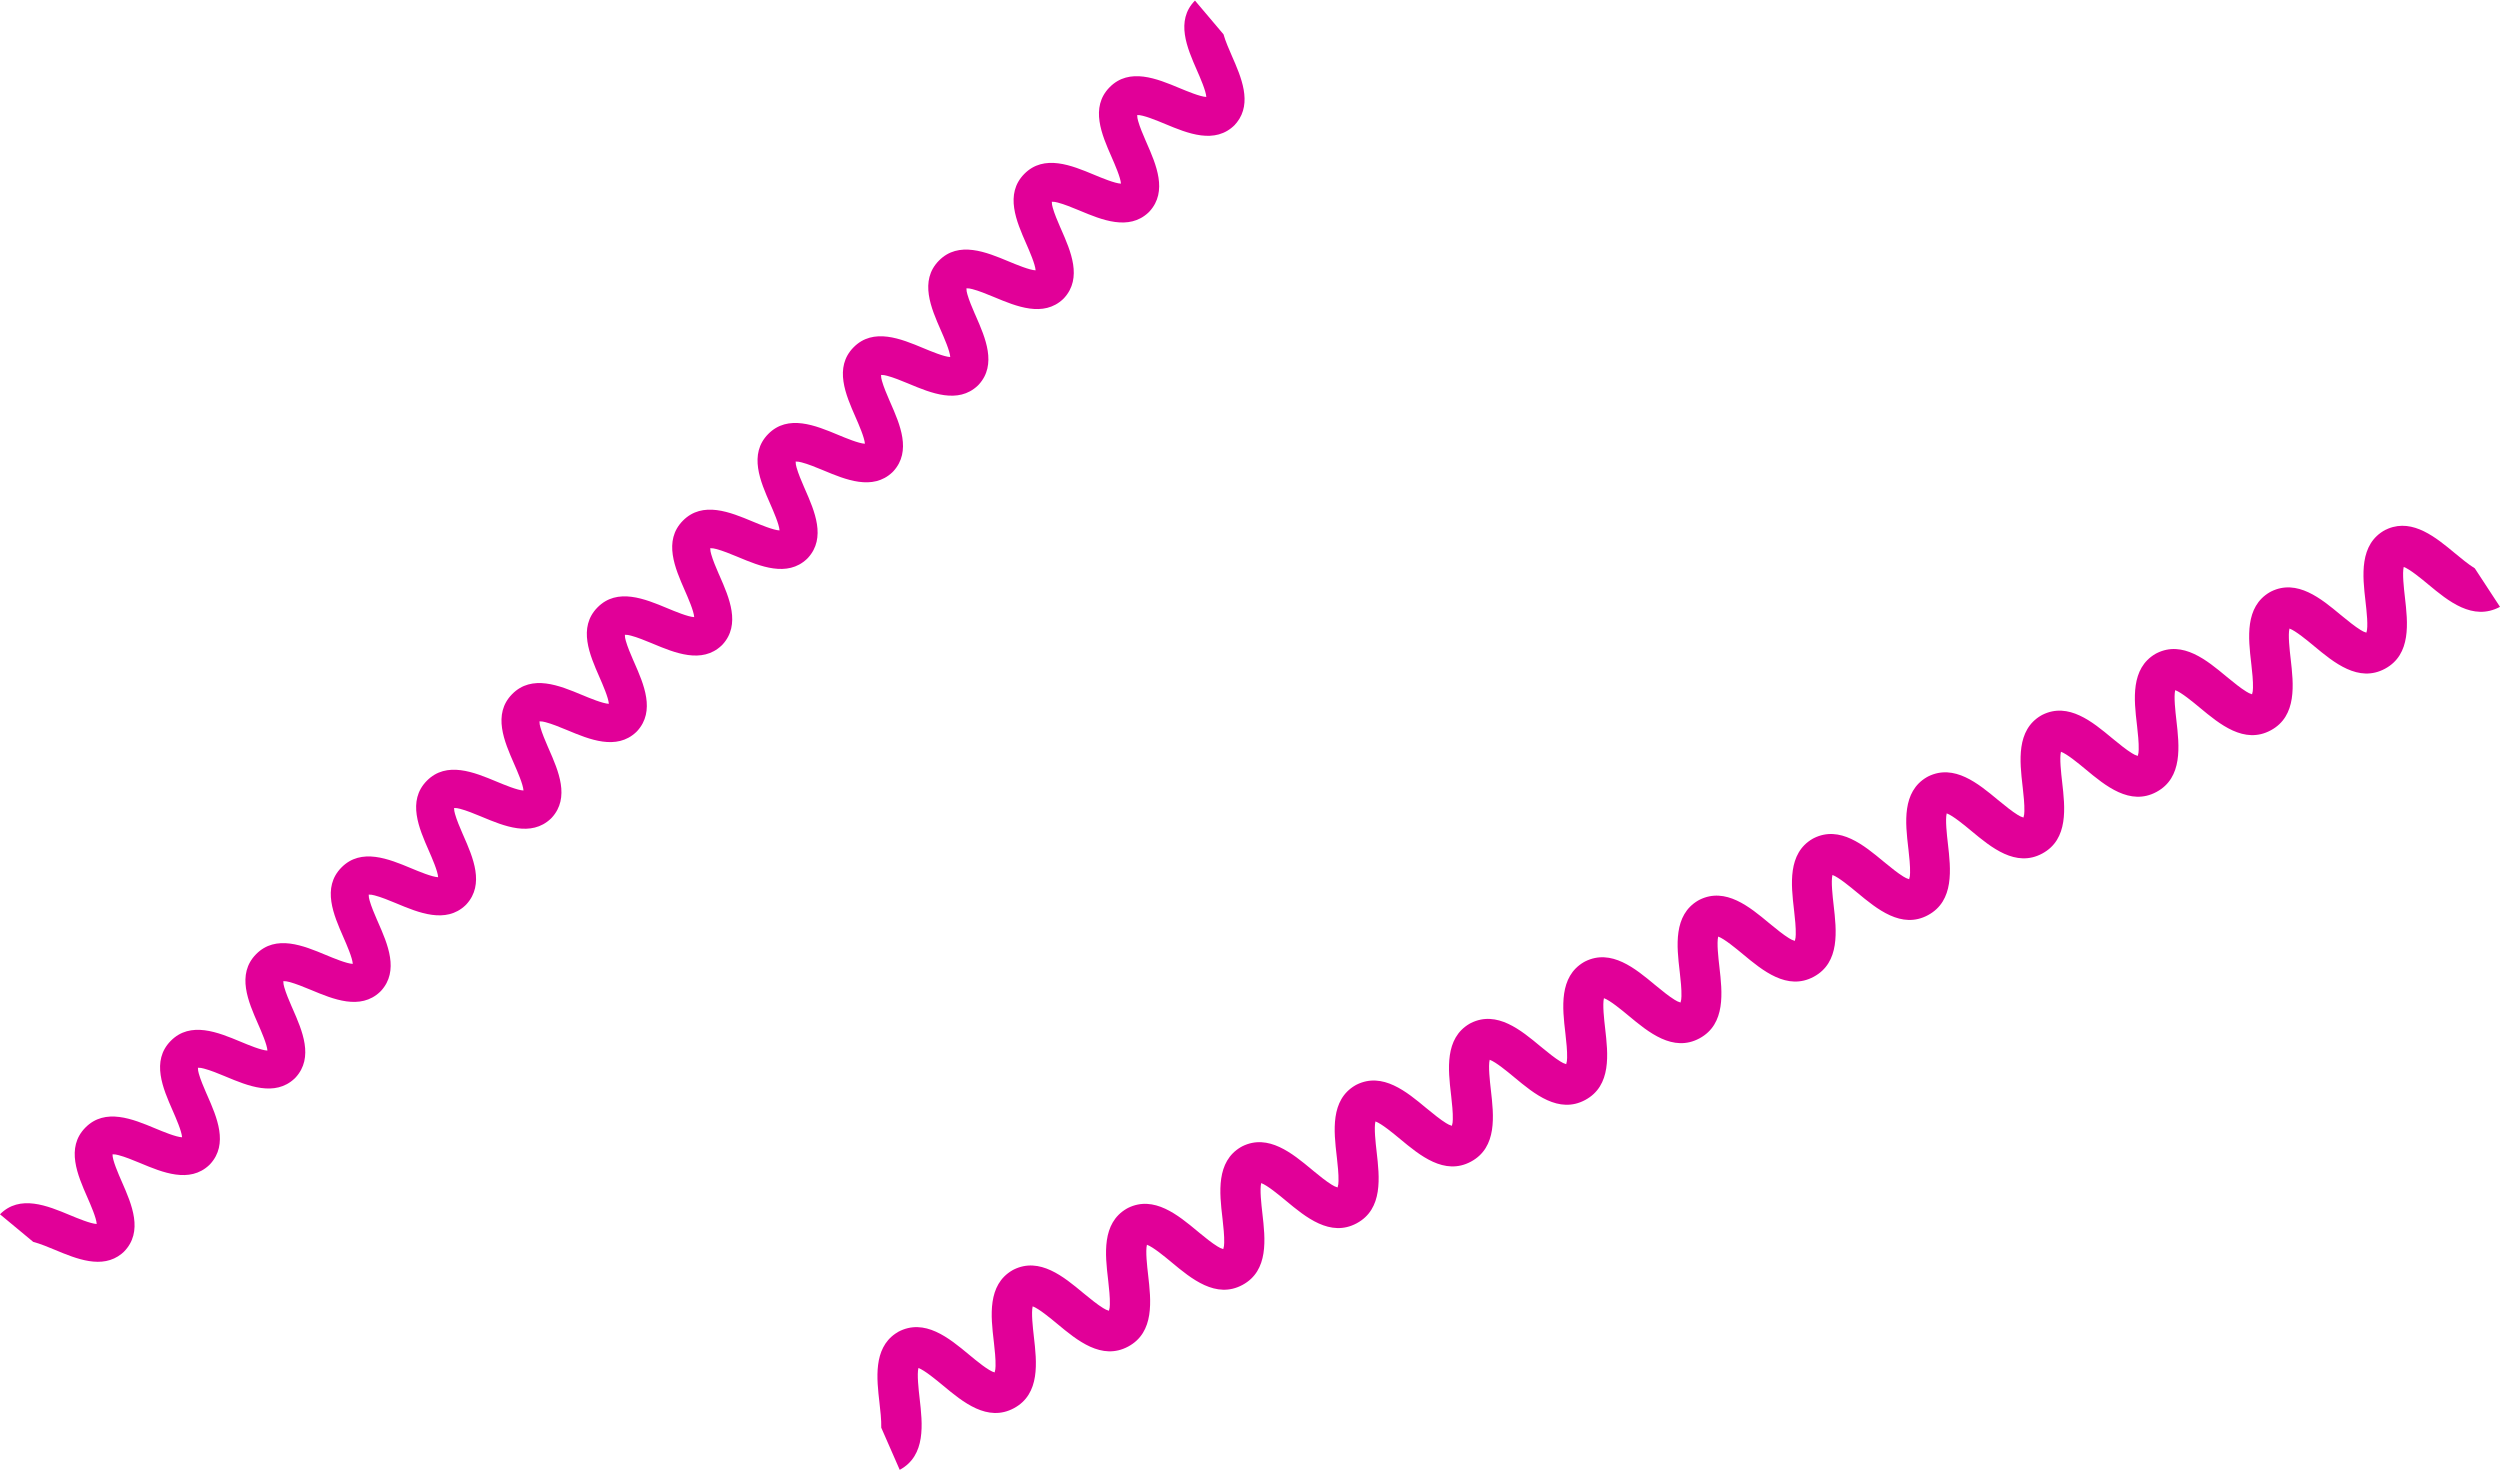
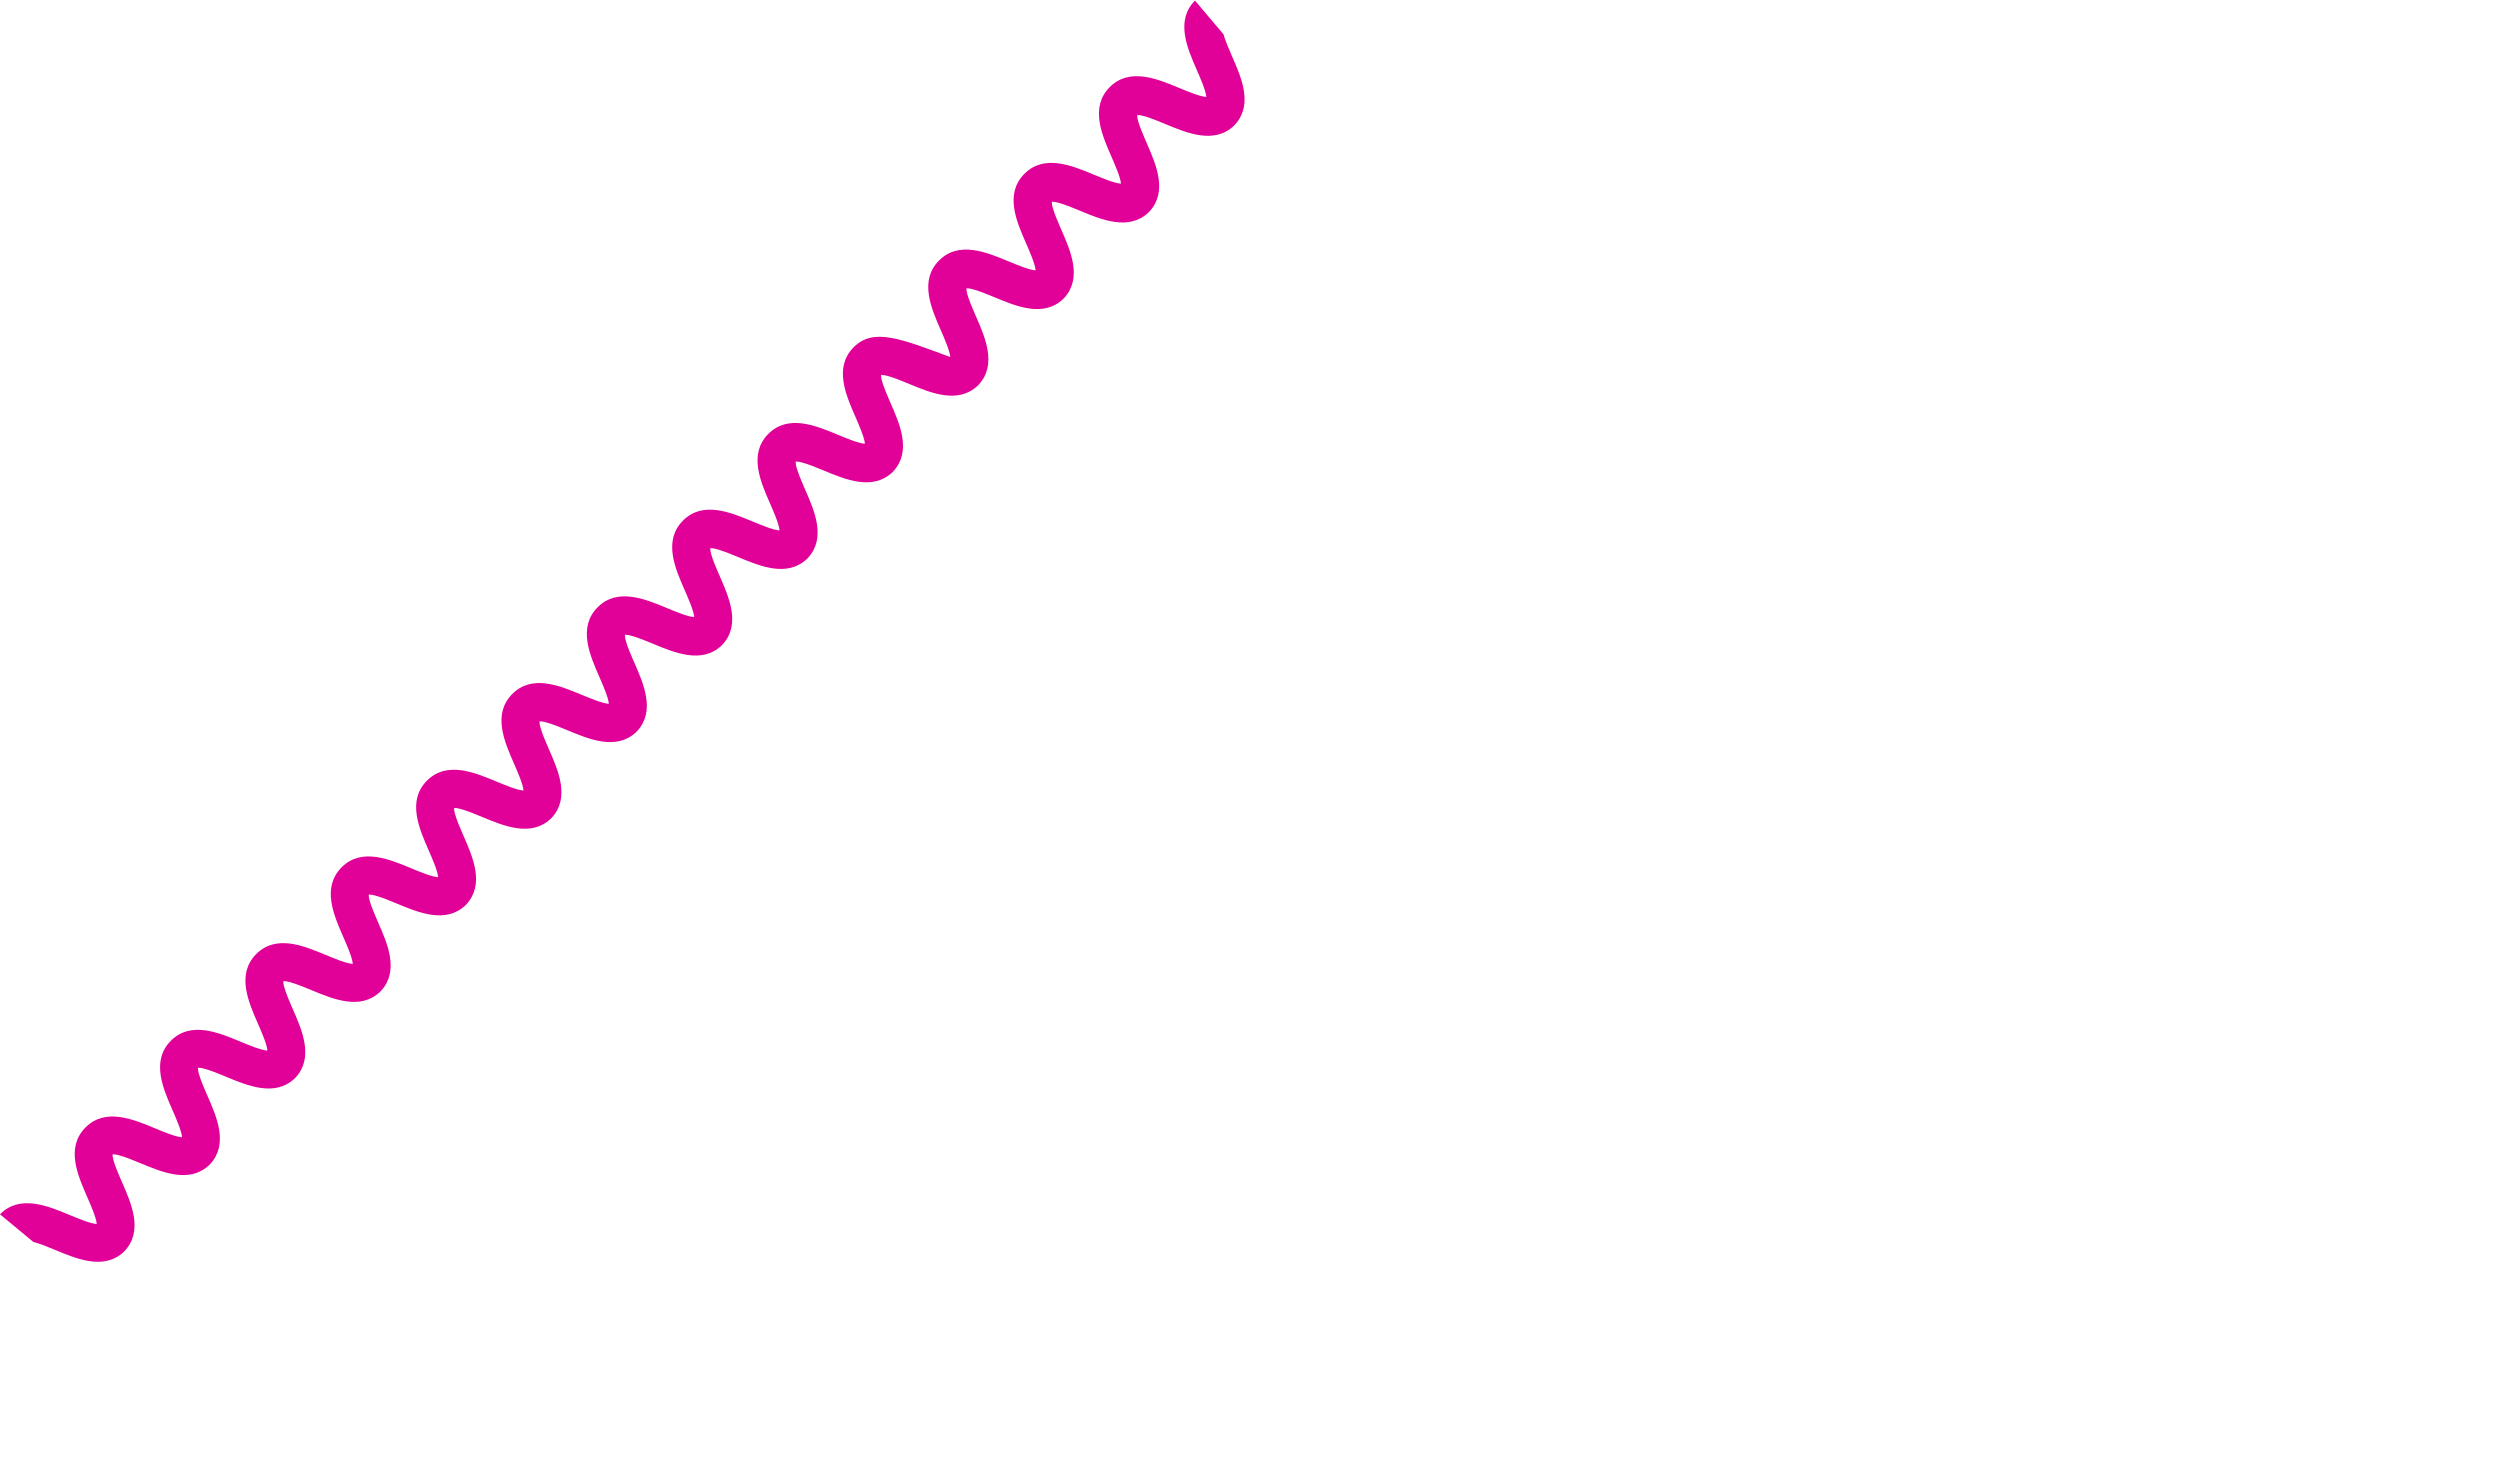
<svg xmlns="http://www.w3.org/2000/svg" width="3684" height="2166" viewBox="0 0 3684 2166" fill="none">
-   <path d="M1763.77 103.504C1768.6 114.536 1777.13 133.987 1777.61 142.877C1768.71 142.54 1749.08 134.364 1737.95 129.73C1705.11 116.045 1664.24 99.005 1635.09 128.612C1605.95 158.246 1623.71 198.722 1637.99 231.266C1642.82 242.297 1651.34 261.734 1651.84 270.624C1642.93 270.288 1623.3 262.125 1612.17 257.478C1579.33 243.792 1538.46 226.767 1509.32 256.36C1480.17 285.993 1497.93 326.47 1512.22 359.013C1517.05 370.045 1525.56 389.495 1526.06 398.372C1517.16 398.035 1497.52 389.872 1486.39 385.239C1453.55 371.54 1412.68 354.514 1383.54 384.121C1354.4 413.754 1372.15 454.164 1386.44 486.774C1391.27 497.792 1399.8 517.243 1400.28 526.133C1391.38 525.796 1371.75 517.633 1360.62 512.986C1327.78 499.301 1286.91 482.262 1257.76 511.868C1228.62 541.502 1246.38 581.979 1260.67 614.522C1265.5 625.554 1274.02 645.004 1274.51 653.881C1265.6 653.544 1245.97 645.381 1234.84 640.734C1202 627.049 1161.13 610.023 1131.99 639.616C1102.84 669.25 1120.6 709.726 1134.89 742.269C1139.72 753.301 1148.25 772.752 1148.73 781.628C1139.83 781.305 1120.2 773.129 1109.06 768.495C1076.22 754.81 1035.36 737.77 1006.21 767.377C977.068 797.011 994.837 837.487 1009.11 870.031C1013.94 881.062 1022.47 900.499 1022.96 909.389C1014.05 909.052 994.419 900.89 983.288 896.243C950.447 882.557 909.579 865.518 880.435 895.125C851.291 924.758 869.061 965.235 883.336 997.778C888.166 1008.81 896.693 1028.26 897.179 1037.14C888.274 1036.8 868.643 1028.64 857.511 1024C824.671 1010.31 783.802 993.279 754.659 1022.89C725.515 1052.52 743.284 1092.93 757.559 1125.54C762.39 1136.56 770.917 1156.01 771.403 1164.9C762.498 1164.56 742.866 1156.38 731.735 1151.75C698.894 1138.07 658.026 1121.03 628.882 1150.63C599.738 1180.27 617.508 1220.68 631.783 1253.29C636.613 1264.32 645.141 1283.77 645.626 1292.65C636.721 1292.31 617.09 1284.15 605.959 1279.5C573.118 1265.81 532.249 1248.79 503.106 1278.38C473.962 1308.01 491.732 1348.49 506.007 1381.03C510.837 1392.07 519.364 1411.52 519.85 1420.39C510.945 1420.06 491.313 1411.89 480.196 1407.26C447.342 1393.57 406.473 1376.54 377.329 1406.14C348.186 1435.78 365.955 1476.25 380.23 1508.8C385.06 1519.81 393.588 1539.26 394.073 1548.15C385.168 1547.82 365.537 1539.65 354.419 1535.01C321.565 1521.32 280.696 1504.28 251.553 1533.89C222.409 1563.52 240.179 1604 254.454 1636.54C259.284 1647.57 267.811 1667.03 268.297 1675.9C259.392 1675.57 239.76 1667.4 228.643 1662.77C195.789 1649.07 154.92 1632.04 125.776 1661.65C96.633 1691.28 114.402 1731.69 128.677 1764.29C133.508 1775.32 142.035 1794.77 142.521 1803.66C133.616 1803.33 113.984 1795.15 102.853 1790.52C70.012 1776.83 29.144 1759.79 0 1789.4L48.964 1830.04C58.867 1832.57 72.684 1838.32 81.346 1841.94C112.379 1854.88 150.63 1870.8 179.328 1847.47C180.476 1846.55 181.575 1845.57 182.62 1844.53C211.764 1814.9 193.994 1774.49 179.719 1741.88C174.592 1730.17 165.282 1708.96 165.849 1700.98C168.827 1700.94 171.794 1701.35 174.646 1702.21C183.807 1704.55 196.328 1709.64 205.004 1713.27L207.041 1714.1C239.302 1727.57 279.32 1744.22 308.356 1716.8L309.098 1716.01L309.867 1715.25C336.852 1685.8 319.514 1646.13 305.482 1614.22C305.199 1613.58 304.902 1612.88 304.605 1612.2L303.984 1610.86C300.274 1602.34 295.376 1590.77 293.002 1582.17C292.105 1579.33 291.65 1576.38 291.652 1573.41C294.631 1573.36 297.599 1573.78 300.449 1574.65C309.624 1576.99 322.145 1582.1 330.821 1585.71L332.858 1586.56C365.119 1600.03 405.137 1616.68 434.173 1589.25C434.429 1588.99 434.672 1588.74 434.915 1588.47L435.684 1587.71C462.669 1558.26 445.331 1518.6 431.299 1486.62C431.016 1485.99 430.719 1485.28 430.422 1484.6L429.801 1483.26C426.104 1474.74 421.207 1463.17 418.832 1454.57C417.936 1451.73 417.481 1448.78 417.483 1445.81C420.461 1445.77 423.428 1446.18 426.28 1447.04C435.455 1449.38 447.976 1454.49 456.651 1458.1L458.689 1458.93C490.949 1472.4 530.968 1489.06 560.003 1461.62C560.26 1461.37 560.503 1461.1 560.745 1460.84L561.515 1460.09C588.499 1430.64 571.162 1390.99 557.129 1359.07C556.846 1358.42 556.549 1357.72 556.252 1357.04L555.632 1355.7C551.935 1347.18 547.037 1335.63 544.662 1327.01C543.766 1324.18 543.311 1321.23 543.313 1318.27C546.291 1318.22 549.258 1318.64 552.11 1319.49C561.285 1321.83 573.806 1326.94 582.482 1330.55L584.519 1331.4C616.779 1344.87 656.798 1361.52 685.834 1334.09C686.09 1333.84 686.333 1333.58 686.576 1333.31L687.345 1332.56C714.33 1303.1 696.992 1263.44 682.96 1231.53L682.083 1229.51L681.462 1228.1C677.765 1219.59 672.867 1208.01 670.493 1199.41C669.597 1196.58 669.141 1193.62 669.144 1190.65C672.121 1190.61 675.088 1191.02 677.941 1191.88C687.115 1194.22 699.636 1199.33 708.312 1202.94L710.349 1203.79C742.61 1217.26 782.628 1233.9 811.664 1206.41C811.92 1206.16 812.163 1205.89 812.406 1205.63L813.175 1204.88C840.16 1175.42 822.822 1135.76 808.79 1103.85C808.507 1103.21 808.21 1102.51 807.913 1101.83L807.293 1100.42C803.596 1091.91 798.698 1080.35 796.323 1071.73C795.428 1068.89 794.973 1065.94 794.974 1062.97C797.952 1062.93 800.919 1063.34 803.771 1064.2C812.946 1066.54 825.453 1071.63 834.143 1075.26L836.18 1076.09C868.44 1089.56 908.459 1106.22 937.494 1078.79L938.237 1078L939.006 1077.24C965.99 1047.79 948.653 1008.14 934.621 976.213C934.337 975.566 934.04 974.866 933.744 974.193L933.123 972.846C929.426 964.333 924.528 952.762 922.154 944.155C921.257 941.323 920.802 938.37 920.804 935.399C923.783 935.355 926.751 935.773 929.601 936.639C938.776 938.982 951.284 944.087 959.973 947.697L962.01 948.546C994.271 962.016 1034.29 978.664 1063.32 951.24C1063.58 950.984 1063.82 950.728 1064.07 950.459L1064.84 949.704C1091.82 920.246 1074.48 880.591 1060.45 848.613C1060.17 847.98 1059.87 847.267 1059.57 846.607L1058.95 845.26C1055.24 836.747 1050.36 825.176 1047.98 816.569C1047.09 813.737 1046.63 810.784 1046.63 807.813C1049.61 807.77 1052.58 808.184 1055.43 809.039C1064.61 811.383 1077.11 816.488 1085.8 820.098L1087.84 820.947C1120.1 834.416 1160.12 851.065 1189.16 823.573C1189.41 823.317 1189.65 823.048 1189.9 822.792L1190.67 822.038C1217.65 792.593 1200.31 752.938 1186.28 721.014C1186 720.368 1185.7 719.667 1185.4 718.994L1184.78 717.579C1181.07 709.066 1176.19 697.509 1173.81 688.889C1172.92 686.056 1172.46 683.103 1172.47 680.133C1175.44 680.09 1178.41 680.503 1181.26 681.359C1190.44 683.716 1202.94 688.808 1211.63 692.418L1213.67 693.266C1245.93 706.736 1285.95 723.385 1314.99 695.96L1315.73 695.166L1316.5 694.411C1343.48 664.953 1326.14 625.298 1312.11 593.388C1311.83 592.741 1311.53 592.041 1311.23 591.367L1310.61 589.953C1306.9 581.44 1302.02 569.869 1299.64 561.262C1298.75 558.43 1298.29 555.477 1298.3 552.507C1301.27 552.464 1304.24 552.877 1307.09 553.733C1316.27 556.076 1328.77 561.181 1337.46 564.791L1339.5 565.64C1371.76 579.11 1411.78 595.758 1440.82 568.266C1441.07 568.011 1441.32 567.741 1441.56 567.485L1442.33 566.731C1469.31 537.272 1451.97 497.617 1437.94 465.64C1437.66 464.994 1437.36 464.293 1437.07 463.62L1436.44 462.273C1432.73 453.773 1427.85 442.203 1425.48 433.595C1424.58 430.763 1424.12 427.81 1424.13 424.84C1427.1 424.797 1430.07 425.21 1432.92 426.066C1442.1 428.41 1454.61 433.515 1463.29 437.124L1465.33 437.96C1497.59 451.429 1537.61 468.092 1566.65 440.654C1566.9 440.398 1567.15 440.128 1567.39 439.872C1567.63 439.616 1567.9 439.374 1568.16 439.105C1595.14 409.66 1577.8 370.004 1563.77 338.081C1563.49 337.434 1563.19 336.734 1562.9 336.061L1562.28 334.714C1558.56 326.201 1553.68 314.644 1551.31 306.023C1550.41 303.191 1549.95 300.238 1549.96 297.268C1552.93 297.23 1555.9 297.648 1558.75 298.507C1567.93 300.851 1580.44 305.956 1589.12 309.565L1591.16 310.414C1623.42 323.884 1663.44 340.533 1692.48 313.041C1692.73 312.785 1692.98 312.529 1693.22 312.259L1693.99 311.505C1720.97 282.047 1703.64 242.392 1689.6 210.414C1689.32 209.781 1689.02 209.067 1688.73 208.407L1688.11 206.993C1684.4 198.48 1679.51 186.909 1677.14 178.302C1676.24 175.47 1675.78 172.517 1675.79 169.547C1683.77 168.846 1705.17 177.763 1716.99 182.693C1749.83 196.379 1790.7 213.405 1819.85 183.811L1819.78 183.744C1820.74 182.734 1821.72 181.616 1822.67 180.404C1845.52 151.349 1828.94 113.472 1815.43 82.694C1811.67 74.1 1805.66 60.401 1802.95 50.555L1760.91 0.851C1731.73 30.458 1749.5 70.961 1763.77 103.504Z" fill="#E10098" />
-   <path d="M3578.41 861.307C3568.53 853.106 3551.07 838.626 3542.12 835.452C3539.83 844.659 3542.39 867.139 3543.86 879.895C3548.18 917.543 3553.57 964.385 3514.56 985.428C3475.54 1006.47 3439.22 976.321 3410.05 952.089C3400.16 943.873 3382.71 929.408 3373.76 926.234C3371.45 935.441 3374.03 957.921 3375.5 970.676C3379.82 1008.32 3385.21 1055.17 3346.2 1076.21C3307.18 1097.25 3270.86 1067.1 3241.69 1042.87C3231.8 1034.65 3214.35 1020.19 3205.38 1017.02C3203.09 1026.22 3205.67 1048.7 3207.14 1061.46C3211.45 1099.11 3216.84 1145.95 3177.82 1166.99C3138.81 1188.05 3102.5 1157.88 3073.33 1133.65C3063.44 1125.44 3045.99 1110.97 3037.02 1107.8C3034.73 1117 3037.29 1139.48 3038.76 1152.24C3043.08 1189.89 3048.47 1236.73 3009.46 1257.77C2970.45 1278.83 2934.14 1248.67 2904.95 1224.43C2895.07 1216.22 2877.61 1201.75 2868.66 1198.58C2866.37 1207.79 2868.93 1230.27 2870.4 1243.02C2874.72 1280.67 2880.11 1327.51 2841.1 1348.55C2802.08 1369.6 2765.78 1339.43 2736.59 1315.2C2726.7 1306.98 2709.25 1292.52 2700.3 1289.35C2697.99 1298.55 2700.57 1321.05 2702.04 1333.8C2706.36 1371.44 2711.75 1418.28 2672.74 1439.34C2633.72 1460.38 2597.4 1430.22 2568.23 1405.98C2558.34 1397.77 2540.89 1383.3 2531.92 1380.13C2529.63 1389.33 2532.21 1411.83 2533.68 1424.58C2537.99 1462.22 2543.38 1509.06 2504.38 1530.12C2465.38 1551.16 2429.05 1521 2399.88 1496.76C2390 1488.55 2372.54 1474.08 2363.57 1470.91C2361.29 1480.12 2363.86 1502.61 2365.33 1515.37C2369.65 1553 2375.03 1599.86 2336.01 1620.9C2297 1641.94 2260.69 1611.78 2231.51 1587.55C2221.62 1579.33 2204.16 1564.86 2195.21 1561.69C2192.92 1570.9 2195.49 1593.39 2196.95 1606.22C2201.27 1643.85 2206.67 1690.71 2167.65 1711.75C2128.64 1732.8 2092.33 1702.63 2063.15 1678.4C2053.26 1670.18 2035.8 1655.72 2026.85 1652.54C2024.56 1661.75 2027.12 1684.25 2028.59 1697.07C2032.91 1734.71 2038.31 1781.56 1999.29 1802.61C1960.28 1823.65 1923.95 1793.49 1894.78 1769.25C1884.9 1761.04 1867.44 1746.57 1858.49 1743.4C1856.19 1752.6 1858.76 1775.1 1860.23 1787.93C1864.55 1825.56 1869.94 1872.42 1830.93 1893.46C1791.92 1914.5 1755.59 1884.35 1726.42 1860.11C1716.54 1851.89 1699.08 1837.43 1690.11 1834.25C1687.83 1843.46 1690.4 1865.95 1691.87 1878.71C1696.19 1916.36 1701.57 1963.2 1662.55 1984.24C1623.54 2005.28 1587.23 1975.13 1558.05 1950.89C1548.16 1942.69 1530.7 1928.21 1521.75 1925.03C1519.46 1934.24 1522.03 1956.73 1523.49 1969.56C1527.81 2007.21 1533.21 2054.05 1494.19 2075.09C1455.18 2096.14 1418.87 2065.99 1389.69 2041.74C1379.8 2033.54 1362.34 2019.06 1353.39 2015.89C1351.1 2025.09 1353.66 2047.59 1355.13 2060.41C1359.45 2098.06 1364.85 2144.9 1325.83 2165.95L1298.62 2103.85C1298.95 2092.96 1297.18 2077.12 1295.99 2067.19C1291.9 2031.6 1286.89 1987.79 1319.33 1965.32C1320.61 1964.43 1321.94 1963.6 1323.31 1962.84V1962.75C1362.33 1941.71 1398.65 1971.86 1427.82 1996.09C1438.31 2004.81 1457.34 2020.61 1465.7 2022.39C1466.62 2019.36 1467.08 2016.21 1467.04 2013.04C1467.34 2002.99 1465.81 1988.62 1464.68 1978.7C1464.59 1977.89 1464.49 1977.12 1464.4 1976.37C1460.09 1939.4 1454.89 1893.53 1491.75 1871.97C1492.08 1871.78 1492.42 1871.61 1492.77 1871.44L1493.78 1870.86C1532.01 1851.93 1567.57 1881.47 1596.24 1905.34L1598.04 1906.78L1599.31 1907.82C1606.95 1914.13 1617.37 1922.56 1625.51 1927.53C1628.17 1929.3 1631.08 1930.65 1634.15 1931.54C1635.07 1928.51 1635.52 1925.36 1635.49 1922.19C1635.79 1912.13 1634.26 1897.77 1633.13 1887.84C1633.04 1887.04 1632.95 1886.26 1632.87 1885.52C1628.55 1848.54 1623.34 1802.68 1660.21 1781.12L1661.23 1780.59L1662.24 1780.01C1700.48 1761.08 1736.04 1790.61 1764.7 1814.41L1766.52 1815.92L1767.78 1816.97C1775.42 1823.28 1785.84 1831.71 1793.99 1836.68C1796.65 1838.44 1799.56 1839.8 1802.62 1840.69C1803.55 1837.65 1804 1834.49 1803.98 1831.32C1804.29 1821.27 1802.75 1806.9 1801.62 1796.98C1801.53 1796.17 1801.44 1795.4 1801.36 1794.65C1797.04 1757.68 1791.84 1711.81 1828.7 1690.25L1829.72 1689.72L1830.73 1689.14C1868.95 1670.21 1904.51 1699.74 1933.18 1723.55L1934.99 1725.05L1936.26 1726.1C1943.89 1732.41 1954.32 1740.84 1962.45 1745.81C1965.11 1747.58 1968.02 1748.93 1971.09 1749.82C1972.01 1746.78 1972.46 1743.62 1972.42 1740.45C1972.73 1730.4 1971.19 1716.03 1970.06 1706.12C1969.96 1705.32 1969.88 1704.54 1969.79 1703.8C1965.54 1666.82 1960.28 1620.96 1997.13 1599.4C1997.48 1599.22 1997.82 1599.05 1998.16 1598.86L1999.16 1598.3C2037.4 1579.37 2072.95 1608.89 2101.61 1632.78L2103.43 1634.22L2104.69 1635.26C2112.33 1641.58 2122.75 1650.02 2130.88 1654.99C2133.54 1656.76 2136.45 1658.11 2139.52 1658.99C2140.44 1655.96 2140.9 1652.8 2140.86 1649.63C2141.16 1639.57 2139.63 1625.21 2138.5 1615.3C2138.4 1614.49 2138.31 1613.72 2138.22 1612.97C2133.98 1576 2128.71 1530.13 2165.57 1508.57L2166.59 1508.04L2167.6 1507.48C2205.83 1488.55 2241.38 1518.07 2270.05 1541.95C2270.63 1542.42 2271.24 1542.9 2271.86 1543.39L2273.13 1544.44C2280.77 1550.76 2291.19 1559.19 2299.33 1564.16C2301.99 1565.93 2304.9 1567.28 2307.97 1568.17C2308.89 1565.13 2309.34 1561.98 2309.3 1558.8C2309.61 1548.75 2308.08 1534.38 2306.94 1524.47C2306.86 1523.67 2306.76 1522.89 2306.69 1522.15C2302.37 1485.17 2297.16 1439.31 2334.03 1417.75L2335.05 1417.22L2336.06 1416.66C2374.3 1397.72 2409.86 1427.24 2438.52 1451.13L2440.32 1452.57C2440.74 1452.9 2441.16 1453.26 2441.59 1453.61C2449.23 1459.93 2459.65 1468.37 2467.79 1473.34C2470.45 1475.1 2473.36 1476.45 2476.43 1477.33C2477.35 1474.3 2477.81 1471.15 2477.78 1467.98C2478.1 1457.92 2476.56 1443.56 2475.42 1433.65C2475.34 1432.84 2475.25 1432.07 2475.16 1431.32C2470.84 1394.33 2465.64 1348.48 2502.51 1326.92L2503.53 1326.39L2504.53 1325.83C2542.76 1306.9 2578.32 1336.42 2606.98 1360.3L2608.8 1361.74L2610.06 1362.8C2617.69 1369.12 2628.13 1377.56 2636.26 1382.53C2638.91 1384.29 2641.82 1385.64 2644.89 1386.52C2645.81 1383.49 2646.26 1380.33 2646.23 1377.17C2646.55 1367.11 2645.01 1352.75 2643.88 1342.84C2643.78 1342.03 2643.7 1341.26 2643.61 1340.51C2639.36 1303.52 2634.1 1257.66 2670.95 1236.11L2671.97 1235.58L2672.98 1235.02C2711.22 1216.09 2746.77 1245.61 2775.43 1269.42L2777.25 1270.86L2778.51 1271.91C2786.15 1278.23 2796.57 1286.65 2804.7 1291.63C2807.36 1293.4 2810.27 1294.74 2813.34 1295.62C2814.27 1292.59 2814.72 1289.44 2814.68 1286.27C2814.98 1276.22 2813.45 1261.85 2812.32 1251.94C2812.22 1251.14 2812.13 1250.36 2812.04 1249.61C2807.73 1212.63 2802.53 1166.76 2839.39 1145.22C2839.72 1145.03 2840.06 1144.86 2840.41 1144.68L2841.42 1144.12C2879.65 1125.19 2915.2 1154.71 2943.87 1178.53L2945.68 1179.96L2946.95 1181.01C2954.59 1187.33 2965.01 1195.75 2973.15 1200.73C2975.8 1202.51 2978.72 1203.86 2981.79 1204.74C2982.71 1201.71 2983.16 1198.56 2983.12 1195.39C2983.43 1185.33 2981.9 1170.97 2980.76 1161.06C2980.68 1160.25 2980.58 1159.46 2980.49 1158.73C2976.25 1121.74 2970.98 1075.88 3007.83 1054.33C3008.17 1054.15 3008.51 1053.97 3008.86 1053.8L3009.86 1053.24C3048.1 1034.32 3083.66 1063.84 3112.33 1087.72L3114.13 1089.15L3115.39 1090.2C3123.04 1096.52 3133.45 1104.94 3141.6 1109.92C3144.25 1111.69 3147.17 1113.05 3150.23 1113.93C3151.16 1110.9 3151.61 1107.75 3151.59 1104.58C3151.89 1094.52 3150.36 1080.16 3149.23 1070.25C3149.14 1069.44 3149.05 1068.65 3148.97 1067.92C3144.65 1030.93 3139.44 985.069 3176.31 963.523L3177.33 962.991L3178.34 962.431C3216.58 943.514 3252.14 973.032 3280.8 996.905L3282.62 998.342L3283.88 999.39C3291.51 1005.71 3301.93 1014.13 3310.08 1019.1C3312.71 1020.87 3315.59 1022.22 3318.64 1023.11C3319.57 1020.08 3320.03 1016.92 3319.99 1013.75C3320.31 1003.7 3318.77 989.335 3317.63 979.424C3317.55 978.62 3317.46 977.83 3317.37 977.097C3313.06 940.109 3307.86 894.245 3344.72 872.698L3345.74 872.167L3346.74 871.607C3384.97 852.689 3420.53 882.207 3449.19 906.081L3451.01 907.517L3452.27 908.566C3459.92 914.871 3470.34 923.303 3478.47 928.273C3481.12 930.051 3484.03 931.403 3487.1 932.281C3490.18 924.323 3487.36 899.789 3485.81 886.315C3481.49 848.667 3476.09 801.825 3515.11 780.782V780.868C3516.42 780.193 3517.85 779.503 3519.42 778.9C3556.02 764.119 3589.94 792.302 3617.57 815.213C3625.28 821.619 3637.56 831.818 3646.86 837.492L3684 894.245C3643.94 915.705 3607.63 885.554 3578.41 861.307Z" fill="#E10098" />
+   <path d="M1763.77 103.504C1768.6 114.536 1777.13 133.987 1777.61 142.877C1768.71 142.54 1749.08 134.364 1737.95 129.73C1705.11 116.045 1664.24 99.005 1635.09 128.612C1605.95 158.246 1623.71 198.722 1637.99 231.266C1642.82 242.297 1651.34 261.734 1651.84 270.624C1642.93 270.288 1623.3 262.125 1612.17 257.478C1579.33 243.792 1538.46 226.767 1509.32 256.36C1480.17 285.993 1497.93 326.47 1512.22 359.013C1517.05 370.045 1525.56 389.495 1526.06 398.372C1517.16 398.035 1497.52 389.872 1486.39 385.239C1453.55 371.54 1412.68 354.514 1383.54 384.121C1354.4 413.754 1372.15 454.164 1386.44 486.774C1391.27 497.792 1399.8 517.243 1400.28 526.133C1327.78 499.301 1286.91 482.262 1257.76 511.868C1228.62 541.502 1246.38 581.979 1260.67 614.522C1265.5 625.554 1274.02 645.004 1274.51 653.881C1265.6 653.544 1245.97 645.381 1234.84 640.734C1202 627.049 1161.13 610.023 1131.99 639.616C1102.84 669.25 1120.6 709.726 1134.89 742.269C1139.72 753.301 1148.25 772.752 1148.73 781.628C1139.83 781.305 1120.2 773.129 1109.06 768.495C1076.22 754.81 1035.36 737.77 1006.21 767.377C977.068 797.011 994.837 837.487 1009.11 870.031C1013.94 881.062 1022.47 900.499 1022.96 909.389C1014.05 909.052 994.419 900.89 983.288 896.243C950.447 882.557 909.579 865.518 880.435 895.125C851.291 924.758 869.061 965.235 883.336 997.778C888.166 1008.81 896.693 1028.26 897.179 1037.14C888.274 1036.8 868.643 1028.64 857.511 1024C824.671 1010.31 783.802 993.279 754.659 1022.89C725.515 1052.52 743.284 1092.93 757.559 1125.54C762.39 1136.56 770.917 1156.01 771.403 1164.9C762.498 1164.56 742.866 1156.38 731.735 1151.75C698.894 1138.07 658.026 1121.03 628.882 1150.63C599.738 1180.27 617.508 1220.68 631.783 1253.29C636.613 1264.32 645.141 1283.77 645.626 1292.65C636.721 1292.31 617.09 1284.15 605.959 1279.5C573.118 1265.81 532.249 1248.79 503.106 1278.38C473.962 1308.01 491.732 1348.49 506.007 1381.03C510.837 1392.07 519.364 1411.52 519.85 1420.39C510.945 1420.06 491.313 1411.89 480.196 1407.26C447.342 1393.57 406.473 1376.54 377.329 1406.14C348.186 1435.78 365.955 1476.25 380.23 1508.8C385.06 1519.81 393.588 1539.26 394.073 1548.15C385.168 1547.82 365.537 1539.65 354.419 1535.01C321.565 1521.32 280.696 1504.28 251.553 1533.89C222.409 1563.52 240.179 1604 254.454 1636.54C259.284 1647.57 267.811 1667.03 268.297 1675.9C259.392 1675.57 239.76 1667.4 228.643 1662.77C195.789 1649.07 154.92 1632.04 125.776 1661.65C96.633 1691.28 114.402 1731.69 128.677 1764.29C133.508 1775.32 142.035 1794.77 142.521 1803.66C133.616 1803.33 113.984 1795.15 102.853 1790.52C70.012 1776.83 29.144 1759.79 0 1789.4L48.964 1830.04C58.867 1832.57 72.684 1838.32 81.346 1841.94C112.379 1854.88 150.63 1870.8 179.328 1847.47C180.476 1846.55 181.575 1845.57 182.62 1844.53C211.764 1814.9 193.994 1774.49 179.719 1741.88C174.592 1730.17 165.282 1708.96 165.849 1700.98C168.827 1700.94 171.794 1701.35 174.646 1702.21C183.807 1704.55 196.328 1709.64 205.004 1713.27L207.041 1714.1C239.302 1727.57 279.32 1744.22 308.356 1716.8L309.098 1716.01L309.867 1715.25C336.852 1685.8 319.514 1646.13 305.482 1614.22C305.199 1613.58 304.902 1612.88 304.605 1612.2L303.984 1610.86C300.274 1602.34 295.376 1590.77 293.002 1582.17C292.105 1579.33 291.65 1576.38 291.652 1573.41C294.631 1573.36 297.599 1573.78 300.449 1574.65C309.624 1576.99 322.145 1582.1 330.821 1585.71L332.858 1586.56C365.119 1600.03 405.137 1616.68 434.173 1589.25C434.429 1588.99 434.672 1588.74 434.915 1588.47L435.684 1587.71C462.669 1558.26 445.331 1518.6 431.299 1486.62C431.016 1485.99 430.719 1485.28 430.422 1484.6L429.801 1483.26C426.104 1474.74 421.207 1463.17 418.832 1454.57C417.936 1451.73 417.481 1448.78 417.483 1445.81C420.461 1445.77 423.428 1446.18 426.28 1447.04C435.455 1449.38 447.976 1454.49 456.651 1458.1L458.689 1458.93C490.949 1472.4 530.968 1489.06 560.003 1461.62C560.26 1461.37 560.503 1461.1 560.745 1460.84L561.515 1460.09C588.499 1430.64 571.162 1390.99 557.129 1359.07C556.846 1358.42 556.549 1357.72 556.252 1357.04L555.632 1355.7C551.935 1347.18 547.037 1335.63 544.662 1327.01C543.766 1324.18 543.311 1321.23 543.313 1318.27C546.291 1318.22 549.258 1318.64 552.11 1319.49C561.285 1321.83 573.806 1326.94 582.482 1330.55L584.519 1331.4C616.779 1344.87 656.798 1361.52 685.834 1334.09C686.09 1333.84 686.333 1333.58 686.576 1333.31L687.345 1332.56C714.33 1303.1 696.992 1263.44 682.96 1231.53L682.083 1229.51L681.462 1228.1C677.765 1219.59 672.867 1208.01 670.493 1199.41C669.597 1196.58 669.141 1193.62 669.144 1190.65C672.121 1190.61 675.088 1191.02 677.941 1191.88C687.115 1194.22 699.636 1199.33 708.312 1202.94L710.349 1203.79C742.61 1217.26 782.628 1233.9 811.664 1206.41C811.92 1206.16 812.163 1205.89 812.406 1205.63L813.175 1204.88C840.16 1175.42 822.822 1135.76 808.79 1103.85C808.507 1103.21 808.21 1102.51 807.913 1101.83L807.293 1100.42C803.596 1091.91 798.698 1080.35 796.323 1071.73C795.428 1068.89 794.973 1065.94 794.974 1062.97C797.952 1062.93 800.919 1063.34 803.771 1064.2C812.946 1066.54 825.453 1071.63 834.143 1075.26L836.18 1076.09C868.44 1089.56 908.459 1106.22 937.494 1078.79L938.237 1078L939.006 1077.24C965.99 1047.79 948.653 1008.14 934.621 976.213C934.337 975.566 934.04 974.866 933.744 974.193L933.123 972.846C929.426 964.333 924.528 952.762 922.154 944.155C921.257 941.323 920.802 938.37 920.804 935.399C923.783 935.355 926.751 935.773 929.601 936.639C938.776 938.982 951.284 944.087 959.973 947.697L962.01 948.546C994.271 962.016 1034.29 978.664 1063.32 951.24C1063.58 950.984 1063.82 950.728 1064.07 950.459L1064.84 949.704C1091.82 920.246 1074.48 880.591 1060.45 848.613C1060.17 847.98 1059.87 847.267 1059.57 846.607L1058.95 845.26C1055.24 836.747 1050.36 825.176 1047.98 816.569C1047.09 813.737 1046.63 810.784 1046.63 807.813C1049.61 807.77 1052.58 808.184 1055.43 809.039C1064.61 811.383 1077.11 816.488 1085.8 820.098L1087.84 820.947C1120.1 834.416 1160.12 851.065 1189.16 823.573C1189.41 823.317 1189.65 823.048 1189.9 822.792L1190.67 822.038C1217.65 792.593 1200.31 752.938 1186.28 721.014C1186 720.368 1185.7 719.667 1185.4 718.994L1184.78 717.579C1181.07 709.066 1176.19 697.509 1173.81 688.889C1172.92 686.056 1172.46 683.103 1172.47 680.133C1175.44 680.09 1178.41 680.503 1181.26 681.359C1190.44 683.716 1202.94 688.808 1211.63 692.418L1213.67 693.266C1245.93 706.736 1285.95 723.385 1314.99 695.96L1315.73 695.166L1316.5 694.411C1343.48 664.953 1326.14 625.298 1312.11 593.388C1311.83 592.741 1311.53 592.041 1311.23 591.367L1310.61 589.953C1306.9 581.44 1302.02 569.869 1299.64 561.262C1298.75 558.43 1298.29 555.477 1298.3 552.507C1301.27 552.464 1304.24 552.877 1307.09 553.733C1316.27 556.076 1328.77 561.181 1337.46 564.791L1339.5 565.64C1371.76 579.11 1411.78 595.758 1440.82 568.266C1441.07 568.011 1441.32 567.741 1441.56 567.485L1442.33 566.731C1469.31 537.272 1451.97 497.617 1437.94 465.64C1437.66 464.994 1437.36 464.293 1437.07 463.62L1436.44 462.273C1432.73 453.773 1427.85 442.203 1425.48 433.595C1424.58 430.763 1424.12 427.81 1424.13 424.84C1427.1 424.797 1430.07 425.21 1432.92 426.066C1442.1 428.41 1454.61 433.515 1463.29 437.124L1465.33 437.96C1497.59 451.429 1537.61 468.092 1566.65 440.654C1566.9 440.398 1567.15 440.128 1567.39 439.872C1567.63 439.616 1567.9 439.374 1568.16 439.105C1595.14 409.66 1577.8 370.004 1563.77 338.081C1563.49 337.434 1563.19 336.734 1562.9 336.061L1562.28 334.714C1558.56 326.201 1553.68 314.644 1551.31 306.023C1550.41 303.191 1549.95 300.238 1549.96 297.268C1552.93 297.23 1555.9 297.648 1558.75 298.507C1567.93 300.851 1580.44 305.956 1589.12 309.565L1591.16 310.414C1623.42 323.884 1663.44 340.533 1692.48 313.041C1692.73 312.785 1692.98 312.529 1693.22 312.259L1693.99 311.505C1720.97 282.047 1703.64 242.392 1689.6 210.414C1689.32 209.781 1689.02 209.067 1688.73 208.407L1688.11 206.993C1684.4 198.48 1679.51 186.909 1677.14 178.302C1676.24 175.47 1675.78 172.517 1675.79 169.547C1683.77 168.846 1705.17 177.763 1716.99 182.693C1749.83 196.379 1790.7 213.405 1819.85 183.811L1819.78 183.744C1820.74 182.734 1821.72 181.616 1822.67 180.404C1845.52 151.349 1828.94 113.472 1815.43 82.694C1811.67 74.1 1805.66 60.401 1802.95 50.555L1760.91 0.851C1731.73 30.458 1749.5 70.961 1763.77 103.504Z" fill="#E10098" />
</svg>